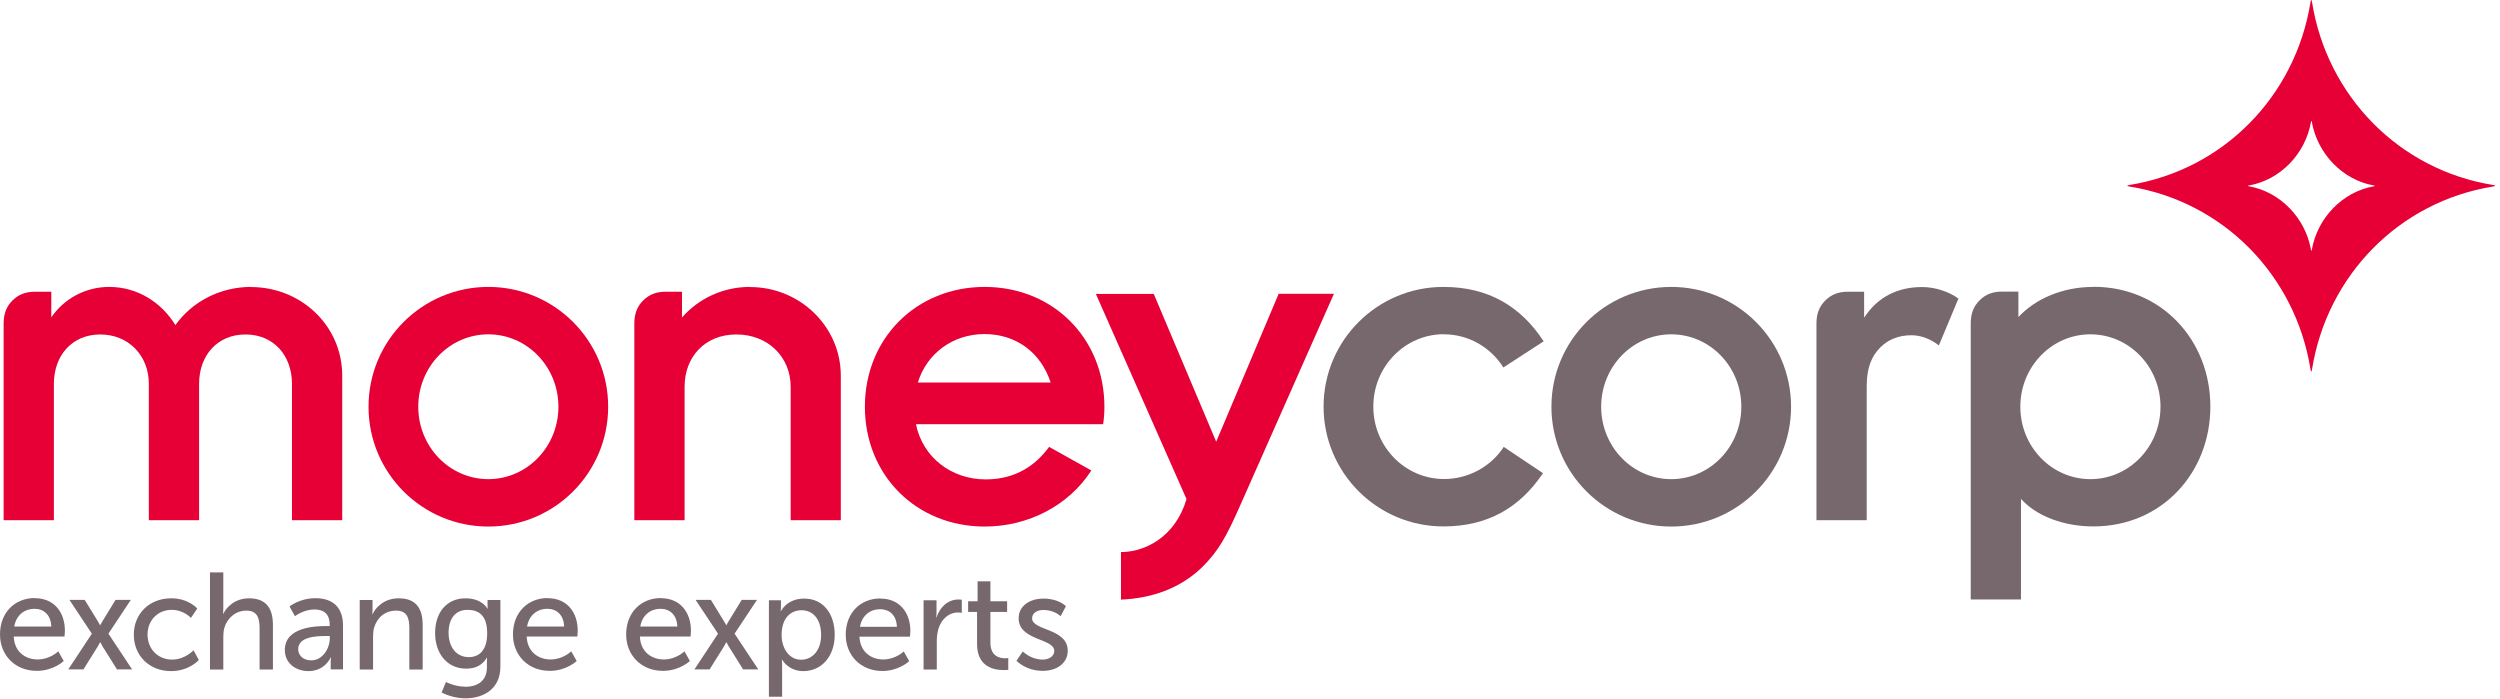
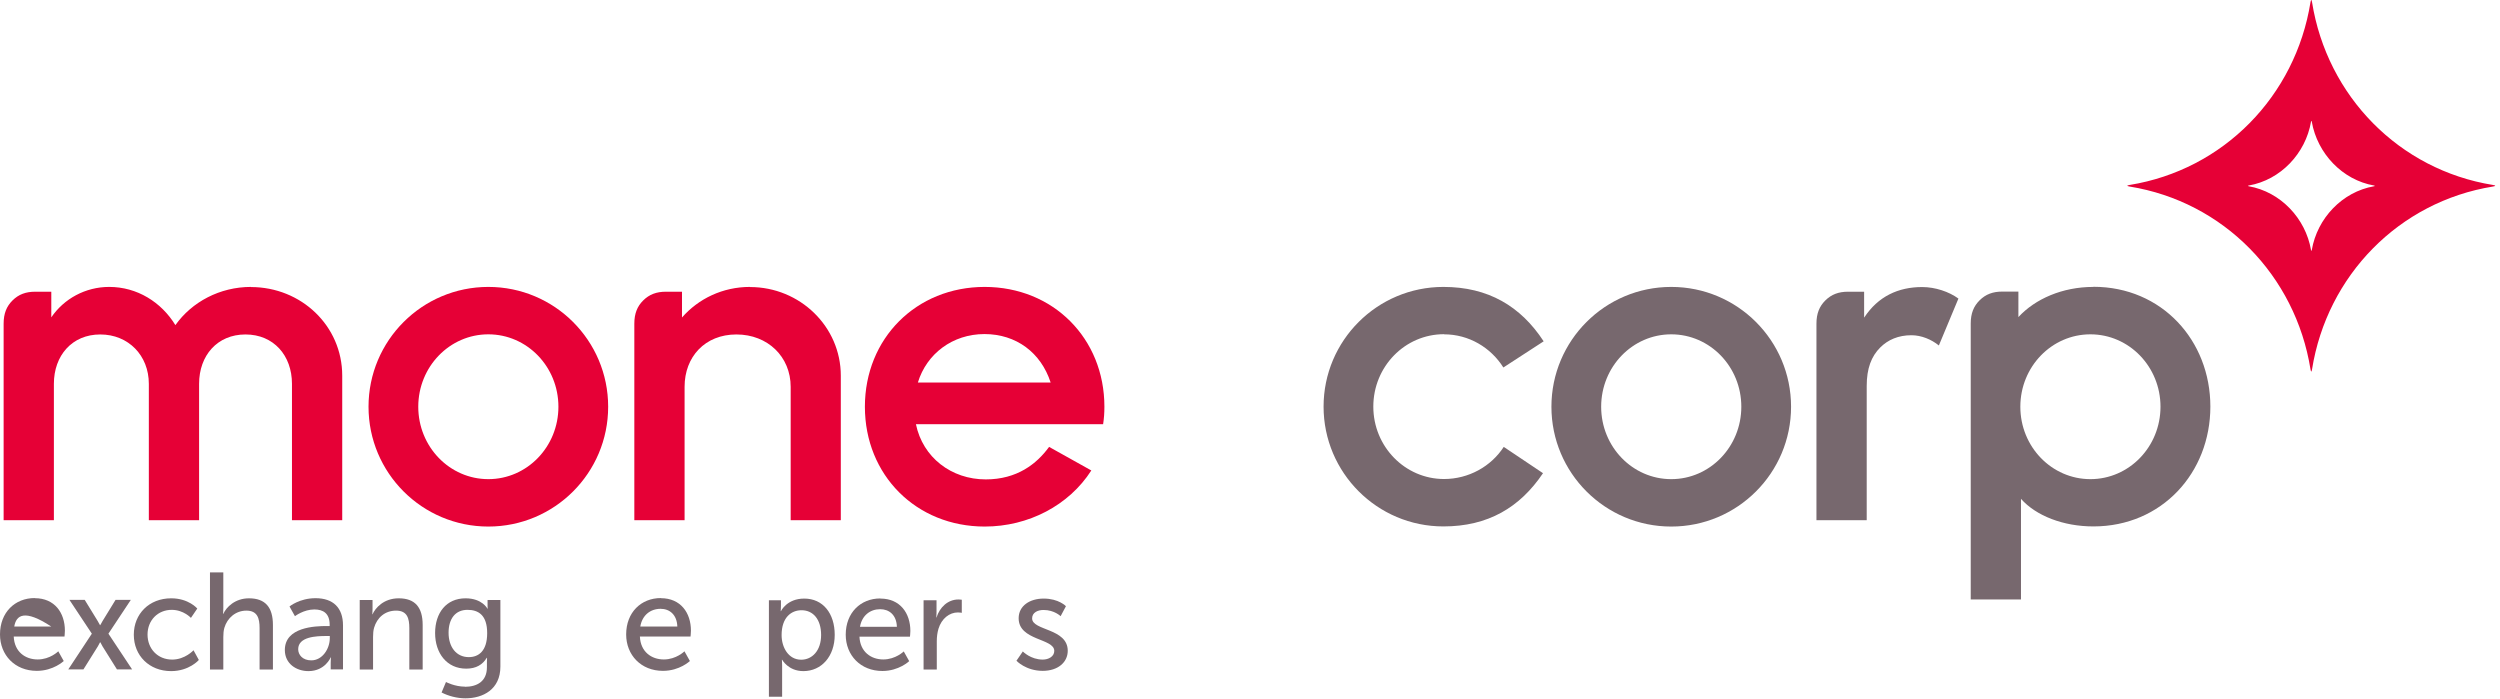
<svg xmlns="http://www.w3.org/2000/svg" viewBox="0 0 193 54" fill="none">
  <g clip-path="url(#clip0_121_3230)">
-     <path d="M98.71 22.69L93.89 34.1L89.07 22.69H84.6L91.6 38.53C90.71 41.53 88.32 42.62 86.54 42.62V46.29C88.95 46.19 91.16 45.4 92.82 43.77C94.09 42.52 94.71 41.34 95.68 39.16C97.69 34.61 102.98 22.68 102.98 22.68H98.71V22.69Z" fill="#E60036" />
    <path d="M37.7 36.99C34.71 36.99 32.29 34.49 32.29 31.4C32.29 28.31 34.71 25.81 37.7 25.81C40.69 25.81 43.11 28.31 43.11 31.4C43.11 34.49 40.69 36.99 37.7 36.99ZM37.7 22.15C32.59 22.15 28.45 26.29 28.45 31.4C28.45 36.51 32.59 40.65 37.7 40.65C42.81 40.65 46.95 36.51 46.95 31.4C46.95 26.29 42.81 22.15 37.7 22.15Z" fill="#E60036" />
    <path d="M129.02 36.99C126.03 36.99 123.61 34.49 123.61 31.4C123.61 28.31 126.03 25.81 129.02 25.81C132.01 25.81 134.43 28.31 134.43 31.4C134.43 34.49 132.01 36.99 129.02 36.99ZM129.02 22.15C123.91 22.15 119.77 26.29 119.77 31.4C119.77 36.51 123.91 40.65 129.02 40.65C134.13 40.65 138.27 36.51 138.27 31.4C138.27 26.29 134.13 22.15 129.02 22.15Z" fill="#77686E" />
    <path d="M161.38 36.99C158.39 36.99 155.97 34.49 155.97 31.4C155.97 28.31 158.39 25.81 161.38 25.81C164.37 25.81 166.79 28.31 166.79 31.4C166.79 34.49 164.37 36.99 161.38 36.99ZM161.6 22.15C159.23 22.15 157.12 23.07 155.82 24.48V22.51H154.58C153.86 22.51 153.3 22.71 152.82 23.19C152.37 23.64 152.14 24.19 152.14 24.98V46.28H156.02V38.51C157.18 39.82 159.29 40.64 161.61 40.64C166.89 40.64 170.64 36.5 170.64 31.39C170.64 26.28 166.89 22.14 161.61 22.14" fill="#77686E" />
    <path d="M111.48 25.81C113.4 25.81 115.09 26.83 116.06 28.37L119.17 26.35C117.4 23.64 114.89 22.15 111.43 22.15C106.32 22.15 102.18 26.29 102.18 31.39C102.18 36.49 106.32 40.64 111.43 40.64C114.86 40.64 117.33 39.19 119.12 36.53L116.09 34.5C115.11 36.01 113.38 36.98 111.48 36.98C108.47 36.98 106.02 34.48 106.02 31.39C106.02 28.3 108.46 25.8 111.48 25.8" fill="#77686E" />
    <path d="M70.86 29.53C71.54 27.3 73.55 25.79 76 25.79C78.45 25.79 80.36 27.22 81.11 29.53H70.86ZM76.02 22.15C70.74 22.15 66.77 26.12 66.77 31.4C66.77 36.68 70.73 40.65 76.02 40.65C79.39 40.65 82.52 39.02 84.25 36.32L80.99 34.5C80.03 35.82 78.51 37.01 76.1 37.01C73.44 37.01 71.24 35.31 70.71 32.75H85.16C85.23 32.3 85.26 31.87 85.26 31.4C85.26 26.12 81.3 22.15 76.01 22.15" fill="#E60036" />
    <path d="M183.27 14.38C180.82 14.81 178.89 16.85 178.47 19.3C178.47 19.34 178.45 19.36 178.44 19.36C178.43 19.36 178.41 19.34 178.41 19.3C177.99 16.85 176.05 14.81 173.61 14.38C173.57 14.38 173.55 14.36 173.55 14.35C173.55 14.34 173.57 14.32 173.61 14.32C176.06 13.89 177.99 11.85 178.41 9.4C178.41 9.36 178.43 9.34 178.44 9.34C178.45 9.34 178.47 9.36 178.47 9.4C178.9 11.85 180.83 13.89 183.27 14.32C183.31 14.32 183.32 14.34 183.33 14.35C183.33 14.36 183.31 14.38 183.27 14.38ZM192.46 14.28C185.21 13.11 179.65 7.42 178.49 0.17C178.47 0.06 178.45 0 178.43 0C178.41 0 178.39 0.06 178.37 0.17C177.21 7.42 171.65 13.11 164.4 14.28C164.29 14.3 164.23 14.32 164.23 14.34C164.23 14.36 164.29 14.38 164.4 14.4C171.65 15.57 177.21 21.26 178.37 28.51C178.39 28.62 178.41 28.68 178.43 28.68C178.45 28.68 178.47 28.63 178.49 28.51C179.65 21.26 185.21 15.57 192.46 14.4C192.57 14.38 192.63 14.36 192.63 14.34C192.63 14.32 192.57 14.3 192.46 14.28Z" fill="#E60036" />
    <path d="M19.38 22.15C16.97 22.15 14.81 23.31 13.54 25.1C12.46 23.33 10.59 22.15 8.43 22.15C6.59 22.15 4.93 23.07 3.96 24.5V22.52H2.72C2 22.52 1.44 22.72 0.96 23.2C0.51 23.65 0.28 24.2 0.28 24.99V40.16H4.16V29.63C4.16 27.45 5.56 25.82 7.74 25.82C9.92 25.82 11.49 27.45 11.49 29.63V40.16H15.37V29.63C15.37 27.45 16.77 25.82 18.95 25.82C21.13 25.82 22.54 27.45 22.54 29.63V40.16H26.42V29C26.42 25.16 23.26 22.16 19.37 22.16" fill="#E60036" />
    <path d="M57.9 22.15C55.79 22.15 53.92 23.06 52.65 24.51V22.52H51.41C50.69 22.52 50.13 22.72 49.65 23.2C49.2 23.65 48.97 24.2 48.97 24.99V40.16H52.85V29.86C52.85 27.55 54.42 25.82 56.85 25.82C59.28 25.82 61.04 27.55 61.04 29.86V40.16H64.91V29C64.91 25.21 61.75 22.16 57.91 22.16" fill="#E60036" />
    <path d="M143.91 24.5V22.52H142.67C141.95 22.52 141.39 22.72 140.91 23.2C140.46 23.65 140.23 24.2 140.23 24.99V40.16H144.11V29.79C144.11 28.44 144.47 27.51 145.15 26.83C145.75 26.23 146.55 25.88 147.56 25.88C148.34 25.88 149.11 26.21 149.68 26.67L151.19 23.05C150.47 22.52 149.4 22.16 148.39 22.16C146.55 22.16 144.99 22.88 143.92 24.51" fill="#77686E" />
-     <path d="M3.96 48.37C3.93 47.45 3.36 47 2.67 47C1.88 47 1.25 47.49 1.1 48.37H3.96ZM2.69 46.18C4.21 46.18 5.01 47.3 5.01 48.69C5.01 48.83 4.98 49.14 4.98 49.14H1.06C1.11 50.32 1.95 50.91 2.91 50.91C3.87 50.91 4.5 50.28 4.5 50.28L4.92 51.03C4.92 51.03 4.13 51.79 2.84 51.79C1.15 51.79 0 50.57 0 48.98C0 47.27 1.16 46.17 2.68 46.17" fill="#77686E" />
+     <path d="M3.96 48.37C1.88 47 1.25 47.49 1.1 48.37H3.96ZM2.69 46.18C4.21 46.18 5.01 47.3 5.01 48.69C5.01 48.83 4.98 49.14 4.98 49.14H1.06C1.11 50.32 1.95 50.91 2.91 50.91C3.87 50.91 4.5 50.28 4.5 50.28L4.92 51.03C4.92 51.03 4.13 51.79 2.84 51.79C1.15 51.79 0 50.57 0 48.98C0 47.27 1.16 46.17 2.68 46.17" fill="#77686E" />
    <path d="M7.72 49.59C7.72 49.59 7.63 49.76 7.56 49.89L6.44 51.68H5.27L7.09 48.92L5.36 46.31H6.54L7.54 47.94C7.62 48.08 7.72 48.26 7.72 48.26H7.74C7.74 48.26 7.84 48.08 7.92 47.94L8.92 46.31H10.1L8.37 48.92L10.2 51.68H9.03L7.91 49.89C7.84 49.76 7.75 49.59 7.75 49.59H7.73H7.72Z" fill="#77686E" />
    <path d="M52.29 48.37C52.26 47.45 51.69 47 51 47C50.21 47 49.58 47.49 49.43 48.37H52.29ZM51.02 46.18C52.54 46.18 53.34 47.3 53.34 48.69C53.34 48.83 53.31 49.14 53.31 49.14H49.4C49.45 50.32 50.29 50.91 51.25 50.91C52.21 50.91 52.84 50.28 52.84 50.28L53.26 51.03C53.26 51.03 52.47 51.79 51.18 51.79C49.49 51.79 48.34 50.57 48.34 48.98C48.34 47.27 49.5 46.17 51.02 46.17" fill="#77686E" />
-     <path d="M56.06 49.59C56.06 49.59 55.97 49.76 55.9 49.89L54.78 51.68H53.61L55.43 48.92L53.7 46.31H54.88L55.88 47.94C55.97 48.08 56.06 48.26 56.06 48.26H56.08C56.08 48.26 56.18 48.08 56.26 47.94L57.26 46.31H58.44L56.71 48.92L58.54 51.68H57.37L56.25 49.89C56.18 49.76 56.09 49.59 56.09 49.59H56.07H56.06Z" fill="#77686E" />
    <path d="M13.22 46.19C14.57 46.19 15.23 46.98 15.23 46.98L14.74 47.7C14.74 47.7 14.17 47.08 13.26 47.08C12.18 47.08 11.39 47.89 11.39 48.99C11.39 50.09 12.18 50.92 13.29 50.92C14.29 50.92 14.94 50.2 14.94 50.2L15.35 50.95C15.35 50.95 14.61 51.81 13.21 51.81C11.52 51.81 10.33 50.61 10.33 49C10.33 47.39 11.52 46.19 13.21 46.19" fill="#77686E" />
    <path d="M16.21 44.19H17.24V46.94C17.24 47.2 17.22 47.39 17.22 47.39H17.24C17.47 46.87 18.15 46.19 19.22 46.19C20.48 46.19 21.07 46.88 21.07 48.25V51.69H20.04V48.49C20.04 47.74 19.88 47.14 19.02 47.14C18.21 47.14 17.55 47.69 17.32 48.47C17.26 48.68 17.24 48.93 17.24 49.18V51.69H16.21V44.2V44.19Z" fill="#77686E" />
    <path d="M24.03 50.98C24.9 50.98 25.46 50.07 25.46 49.27V49.1H25.19C24.42 49.1 23.02 49.15 23.02 50.12C23.02 50.55 23.36 50.98 24.03 50.98ZM25.22 48.33H25.45V48.23C25.45 47.35 24.95 47.05 24.27 47.05C23.44 47.05 22.77 47.57 22.77 47.57L22.35 46.82C22.35 46.82 23.12 46.18 24.36 46.18C25.72 46.18 26.48 46.92 26.48 48.28V51.68H25.53V51.17C25.53 50.93 25.55 50.75 25.55 50.75H25.53C25.53 50.75 25.1 51.81 23.81 51.81C22.89 51.81 21.99 51.25 21.99 50.18C21.99 48.41 24.32 48.33 25.23 48.33" fill="#77686E" />
    <path d="M27.76 46.32H28.76V47.03C28.76 47.24 28.74 47.42 28.74 47.42H28.76C28.97 46.95 29.61 46.19 30.78 46.19C32.04 46.19 32.63 46.88 32.63 48.25V51.69H31.6V48.49C31.6 47.74 31.44 47.14 30.58 47.14C29.72 47.14 29.11 47.68 28.88 48.46C28.82 48.67 28.8 48.91 28.8 49.18V51.69H27.77V46.32H27.76Z" fill="#77686E" />
    <path d="M37.61 48.88C37.61 47.48 36.93 47.08 36.09 47.08C35.16 47.08 34.63 47.76 34.63 48.85C34.63 49.94 35.22 50.73 36.19 50.73C36.93 50.73 37.61 50.28 37.61 48.88ZM35.89 53.02C36.82 53.02 37.59 52.61 37.59 51.51V51.12C37.59 50.95 37.6 50.78 37.6 50.78H37.58C37.26 51.31 36.76 51.62 35.99 51.62C34.49 51.62 33.59 50.42 33.59 48.87C33.59 47.32 34.45 46.19 35.94 46.19C37.23 46.19 37.63 46.99 37.63 46.99H37.65C37.65 46.99 37.64 46.92 37.64 46.82V46.32H38.63V51.46C38.63 53.23 37.28 53.91 35.93 53.91C35.28 53.91 34.61 53.73 34.09 53.46L34.43 52.65C34.43 52.65 35.1 53.01 35.9 53.01" fill="#77686E" />
-     <path d="M43.55 48.37C43.52 47.45 42.95 47 42.26 47C41.47 47 40.84 47.49 40.69 48.37H43.55ZM42.28 46.18C43.8 46.18 44.6 47.3 44.6 48.69C44.6 48.83 44.57 49.14 44.57 49.14H40.66C40.71 50.32 41.55 50.91 42.51 50.91C43.47 50.91 44.1 50.28 44.1 50.28L44.52 51.03C44.52 51.03 43.73 51.79 42.44 51.79C40.75 51.79 39.6 50.57 39.6 48.98C39.6 47.27 40.76 46.17 42.28 46.17" fill="#77686E" />
    <path d="M61.85 50.93C62.7 50.93 63.39 50.23 63.39 49.02C63.39 47.81 62.77 47.11 61.88 47.11C61.08 47.11 60.34 47.67 60.34 49.03C60.34 49.98 60.87 50.93 61.85 50.93ZM59.35 46.34H60.29V46.79C60.29 47 60.27 47.18 60.27 47.18H60.29C60.29 47.18 60.74 46.21 62.09 46.21C63.53 46.21 64.44 47.35 64.44 49.01C64.44 50.67 63.42 51.81 62.02 51.81C60.85 51.81 60.38 50.93 60.38 50.93H60.36C60.36 50.93 60.38 51.12 60.38 51.39V53.79H59.36V46.33L59.35 46.34Z" fill="#77686E" />
    <path d="M69.24 48.39C69.21 47.47 68.64 47.03 67.95 47.03C67.17 47.03 66.54 47.52 66.39 48.39H69.24ZM67.97 46.21C69.48 46.21 70.28 47.33 70.28 48.71C70.28 48.85 70.25 49.15 70.25 49.15H66.35C66.4 50.32 67.24 50.91 68.19 50.91C69.14 50.91 69.77 50.29 69.77 50.29L70.19 51.04C70.19 51.04 69.4 51.8 68.12 51.8C66.44 51.8 65.29 50.59 65.29 49C65.29 47.3 66.44 46.2 67.96 46.2" fill="#77686E" />
    <path d="M71.31 46.34H72.3V47.27C72.3 47.49 72.28 47.67 72.28 47.67H72.3C72.54 46.89 73.17 46.28 73.99 46.28C74.13 46.28 74.25 46.3 74.25 46.3V47.31C74.25 47.31 74.11 47.28 73.95 47.28C73.3 47.28 72.69 47.75 72.45 48.54C72.36 48.85 72.32 49.17 72.32 49.5V51.69H71.3V46.35L71.31 46.34Z" fill="#77686E" />
-     <path d="M75.44 47.24H74.74V46.42H75.47V44.88H76.46V46.42H77.75V47.24H76.46V49.62C76.46 50.69 77.21 50.82 77.6 50.82C77.75 50.82 77.84 50.8 77.84 50.8V51.71C77.84 51.71 77.69 51.73 77.48 51.73C76.79 51.73 75.43 51.52 75.43 49.73V47.24H75.44Z" fill="#77686E" />
    <path d="M78.97 50.3C78.97 50.3 79.57 50.92 80.5 50.92C80.94 50.92 81.39 50.69 81.39 50.25C81.39 49.27 78.64 49.47 78.64 47.73C78.64 46.76 79.51 46.21 80.57 46.21C81.74 46.21 82.29 46.8 82.29 46.8L81.88 47.57C81.88 47.57 81.4 47.09 80.56 47.09C80.12 47.09 79.68 47.28 79.68 47.74C79.68 48.7 82.43 48.49 82.43 50.24C82.43 51.13 81.67 51.79 80.5 51.79C79.19 51.79 78.47 51.01 78.47 51.01L78.97 50.28V50.3Z" fill="#77686E" />
  </g>
  <defs>
    <clipPath id="clip0_121_3230">
      <rect width="192.63" height="53.91" fill="white" />
    </clipPath>
  </defs>
</svg>